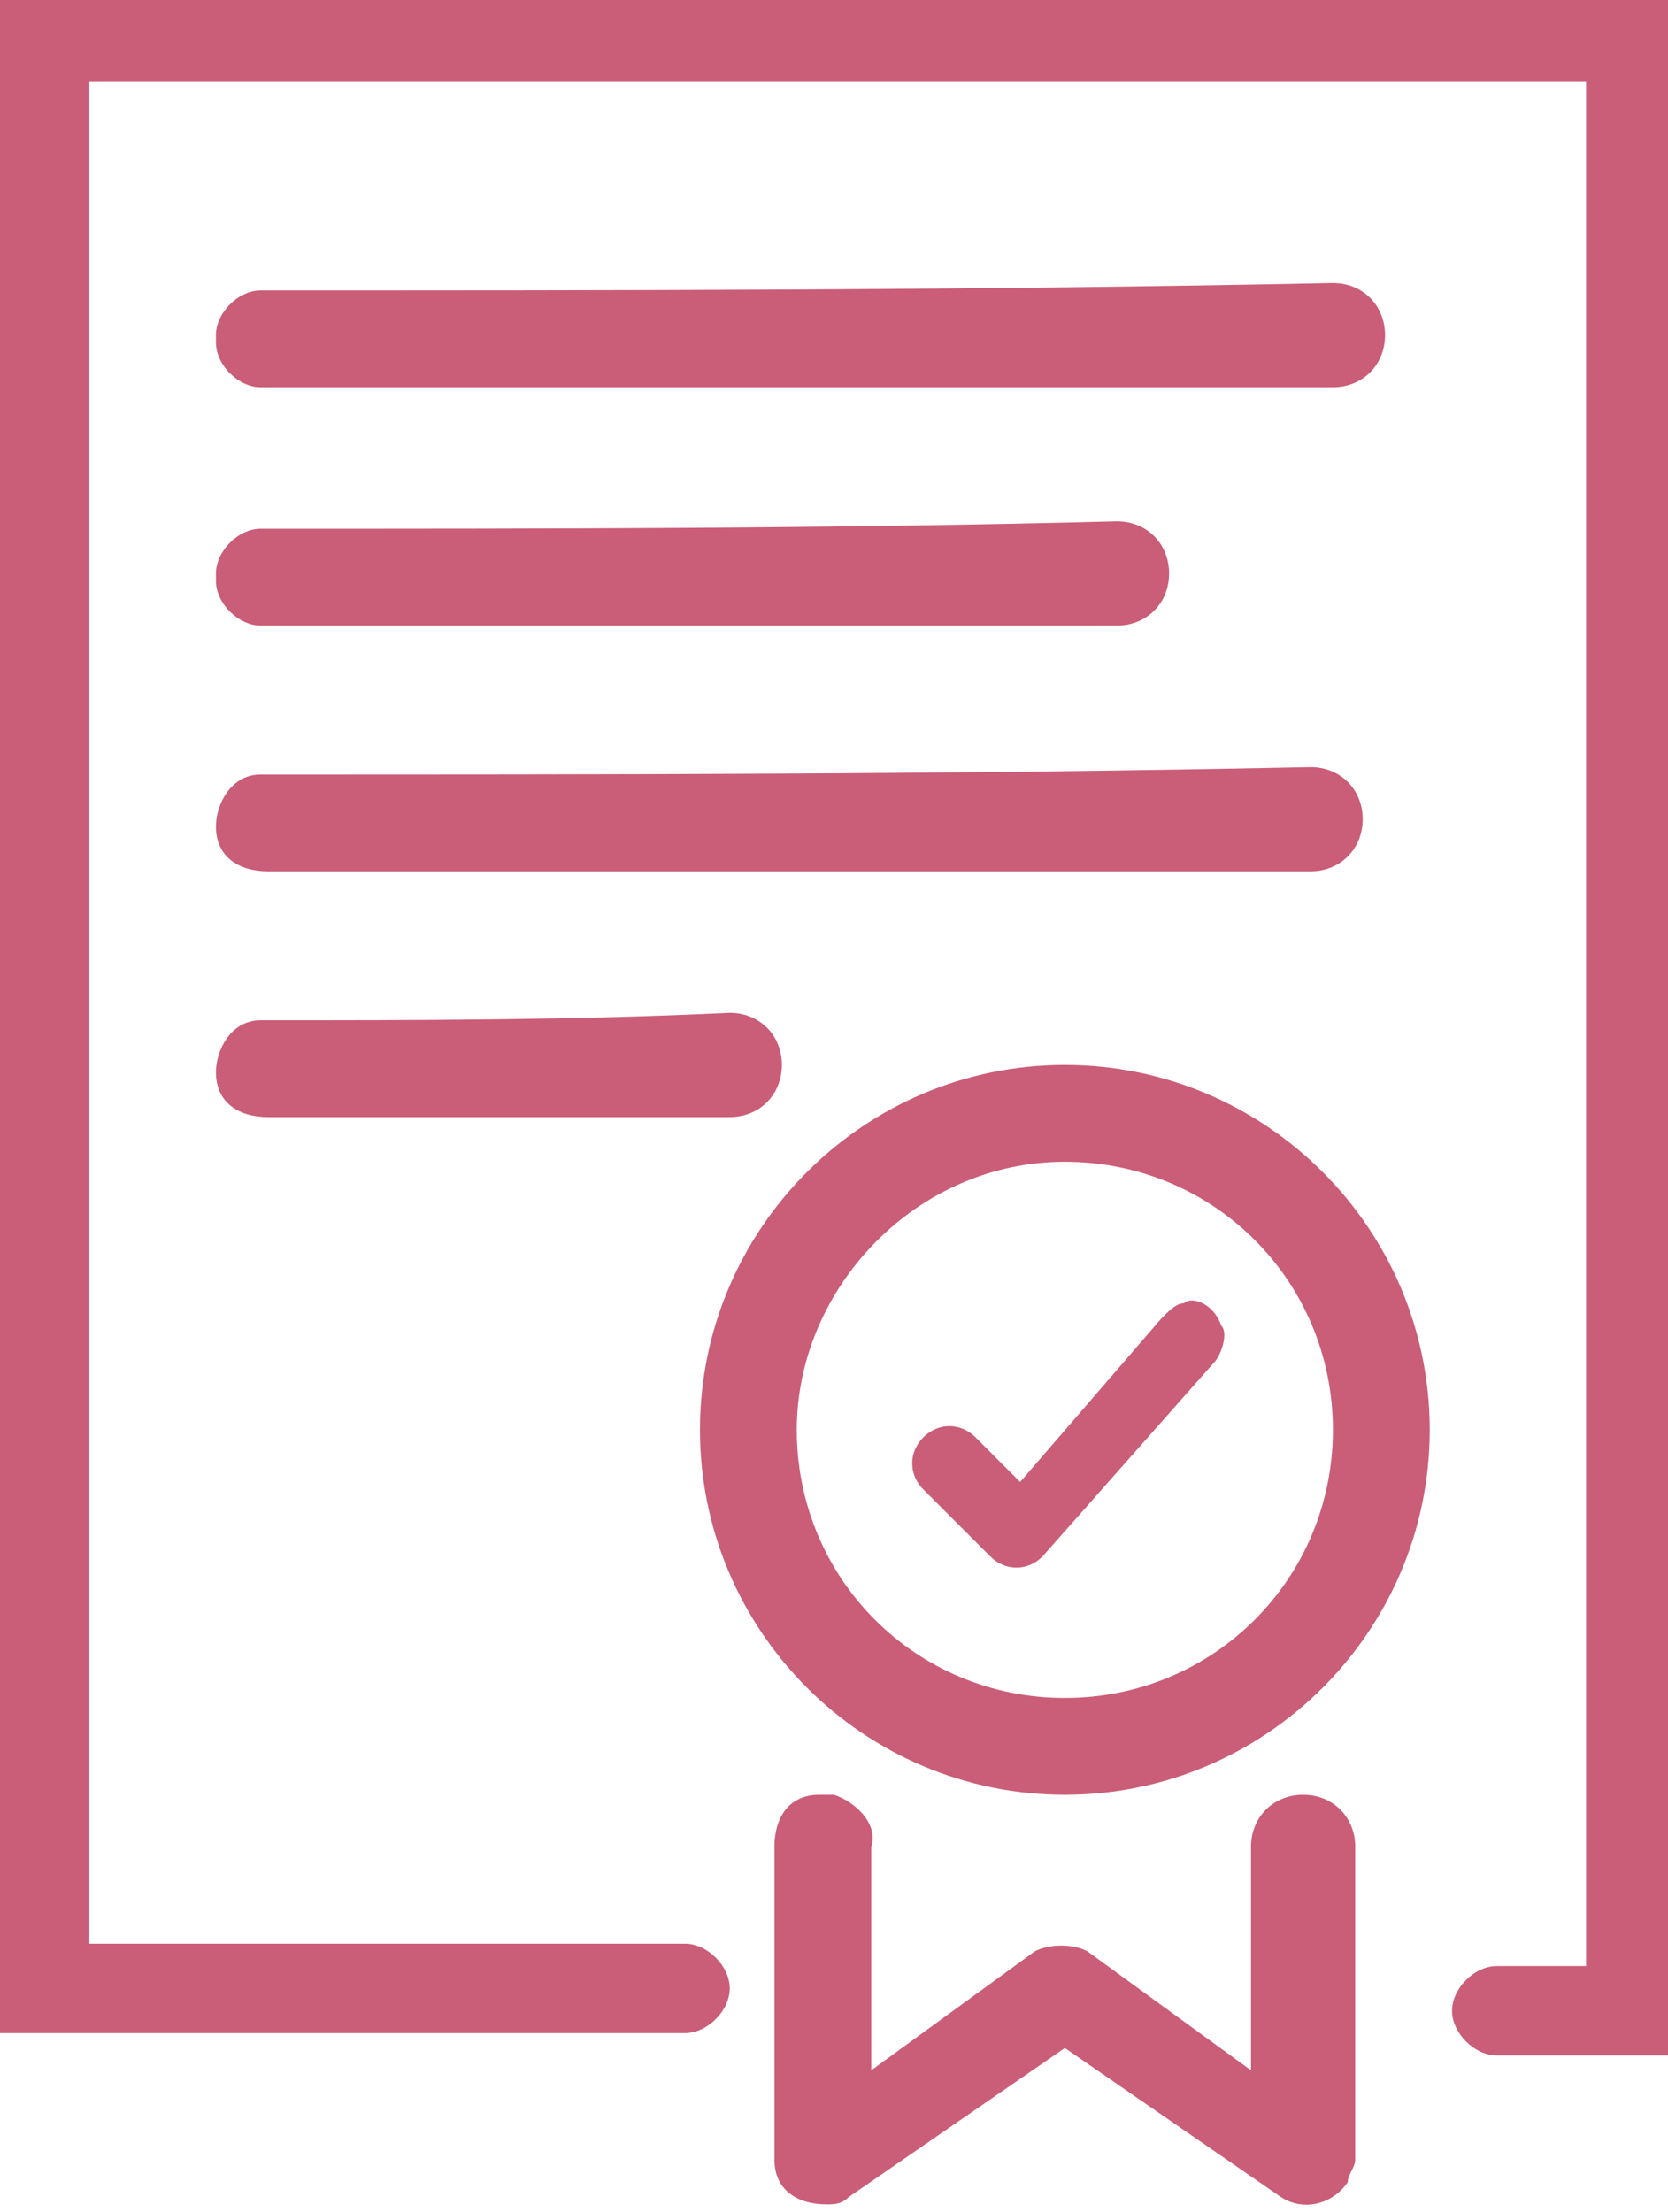
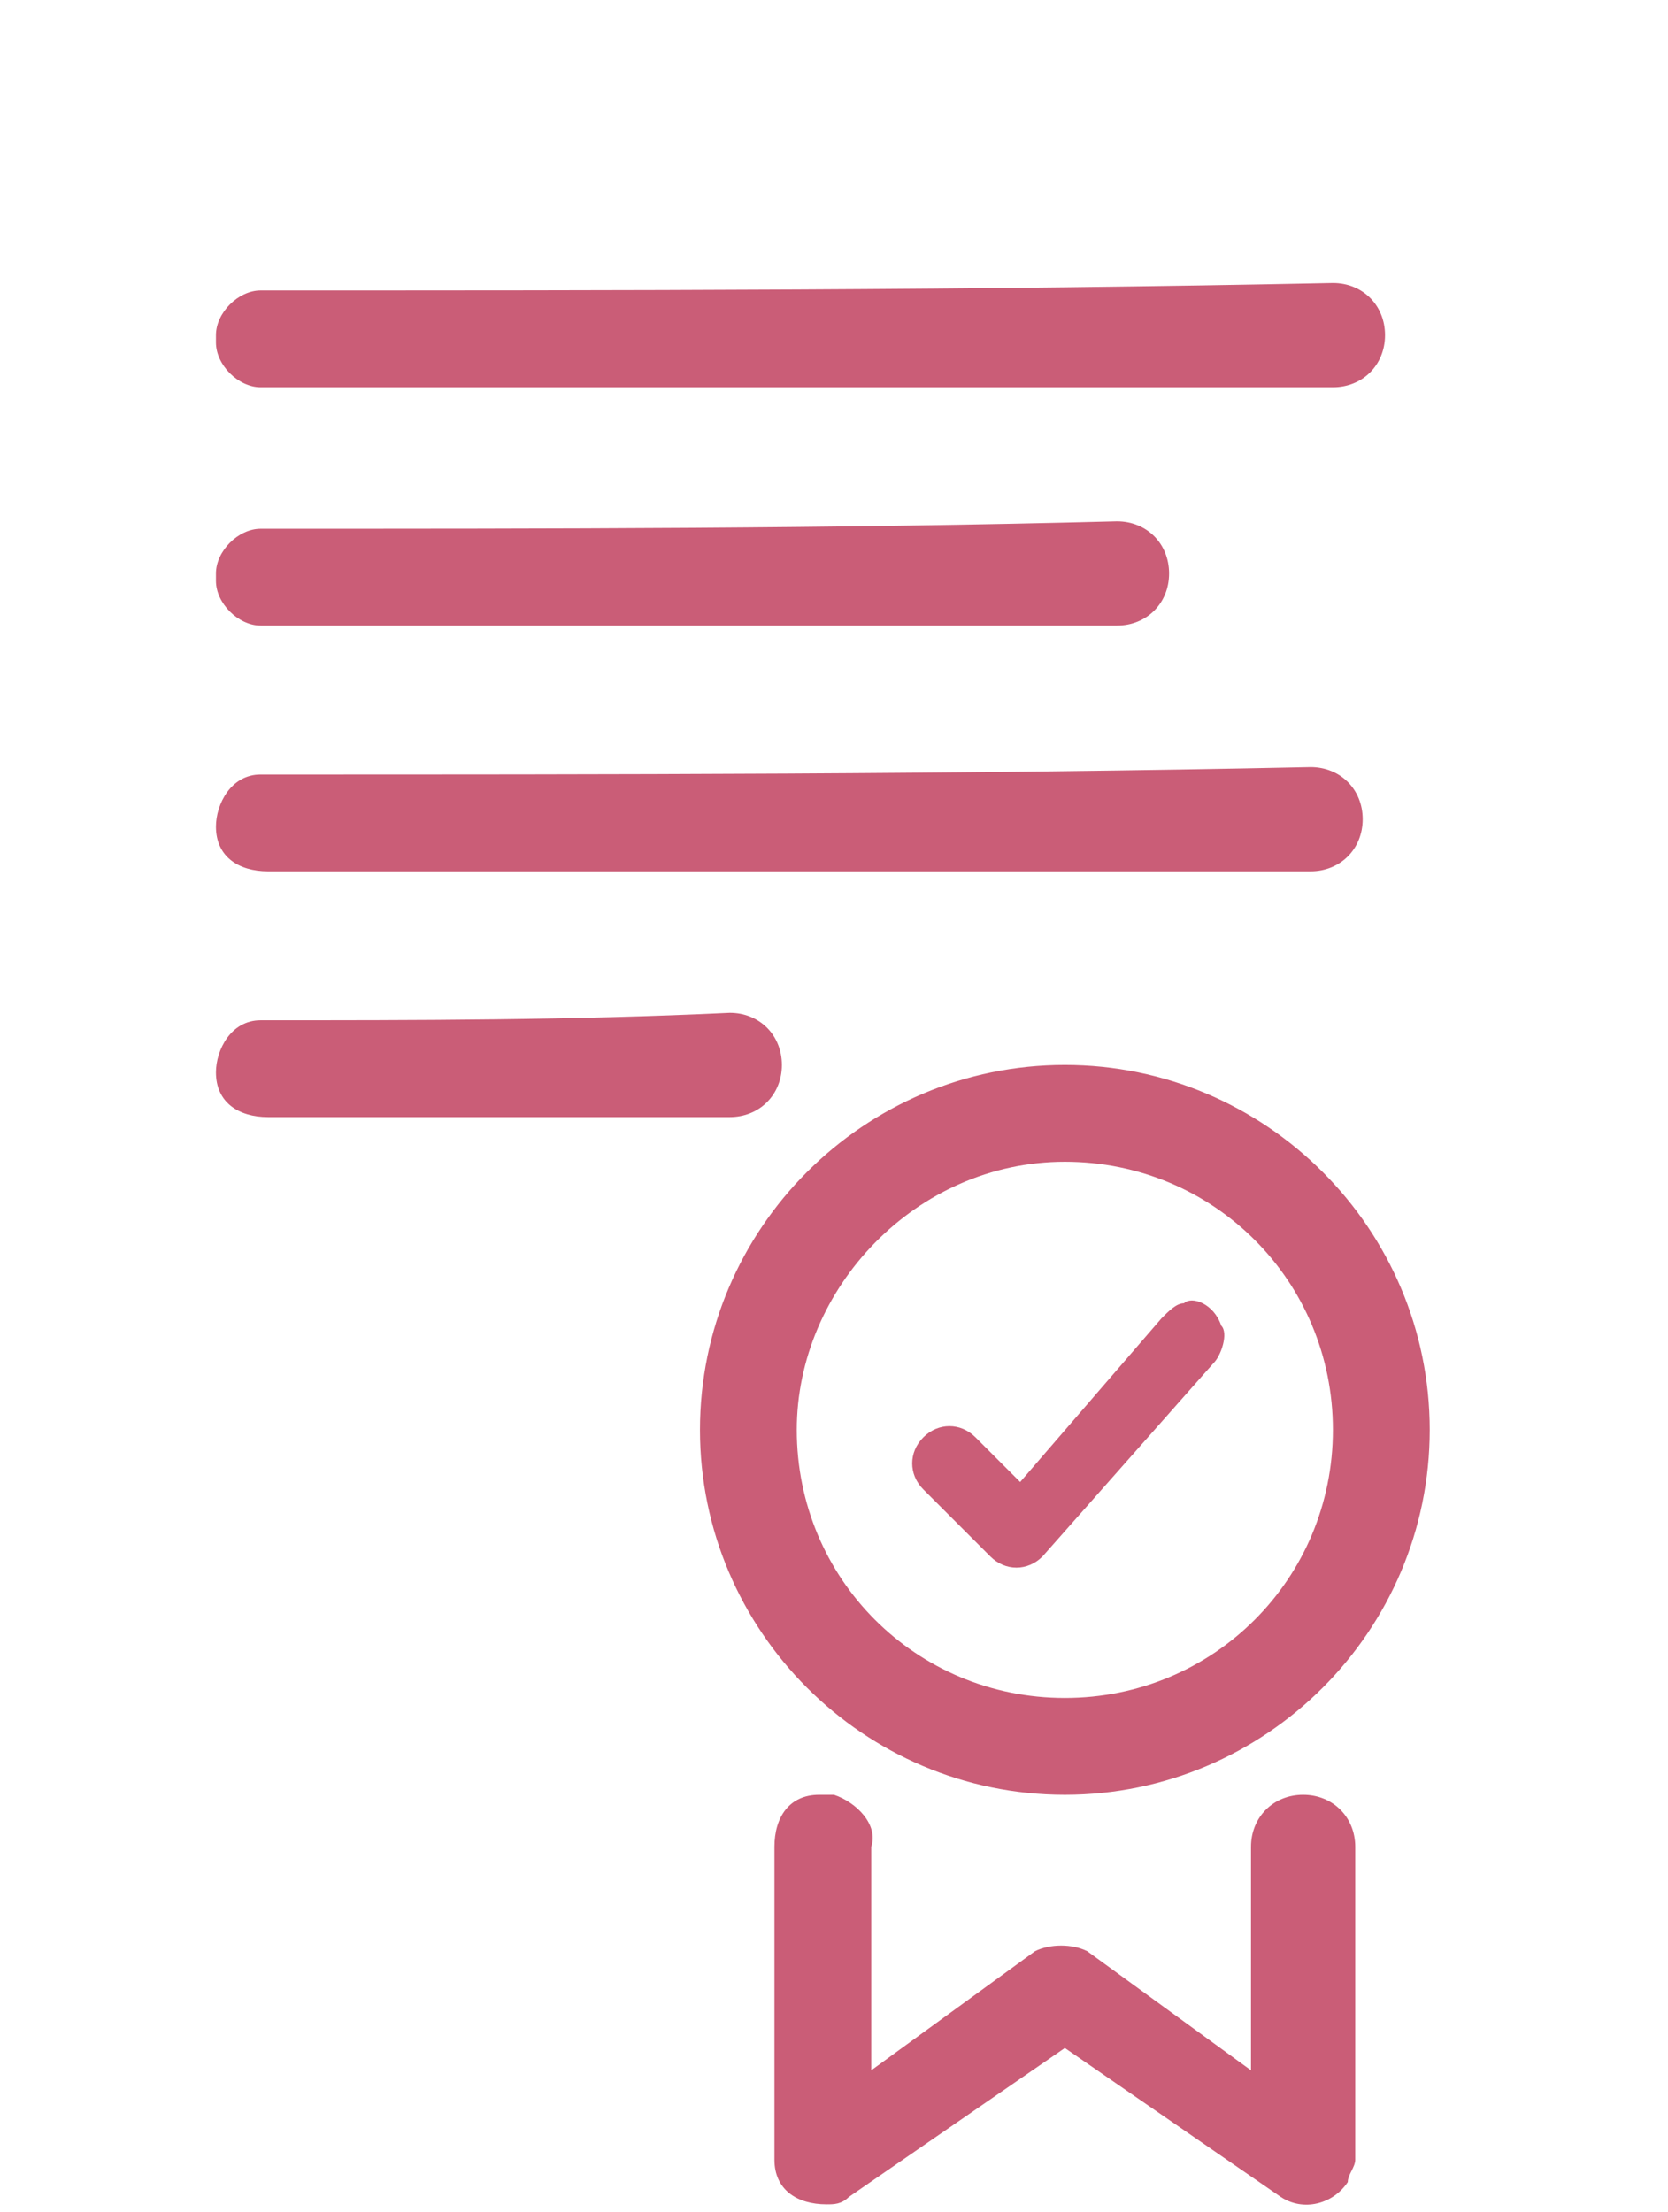
<svg xmlns="http://www.w3.org/2000/svg" xml:space="preserve" style="enable-background:new 0 0 22.4 29.7;" viewBox="0 0 22.4 29.7" y="0px" x="0px" id="Layer_1" version="1.1">
  <style type="text/css">
	.st0{fill:#CA5D77;}
</style>
  <g id="Group_118">
    <path d="M3.5,3.9c-0.3,0-0.6,0.3-0.6,0.6c0,0,0,0.1,0,0.1c0,0.3,0.3,0.6,0.6,0.6c0,0,0.1,0,0.1,0h14.3   c0.4,0,0.7-0.3,0.7-0.7c0-0.4-0.3-0.7-0.7-0.7C13.1,3.9,8.3,3.9,3.5,3.9 M3.5,7.1c-0.3,0-0.6,0.3-0.6,0.6c0,0,0,0.1,0,0.1   c0,0.3,0.3,0.6,0.6,0.6c0,0,0.1,0,0.1,0H15c0.4,0,0.7-0.3,0.7-0.7S15.4,7,15,7l0,0C11.2,7.1,7.4,7.1,3.5,7.1 M3.5,10.4   c-0.4,0-0.6,0.4-0.6,0.7c0,0.4,0.3,0.6,0.7,0.6h14c0.4,0,0.7-0.3,0.7-0.7c0-0.4-0.3-0.7-0.7-0.7C12.9,10.4,8.2,10.4,3.5,10.4    M3.5,13.7c-0.4,0-0.6,0.4-0.6,0.7c0,0.4,0.3,0.6,0.7,0.6h6.2c0.4,0,0.7-0.3,0.7-0.7c0-0.4-0.3-0.7-0.7-0.7   C7.7,13.7,5.6,13.7,3.5,13.7 M14.3,14.3c-2.7,0-4.9,2.2-4.9,4.9s2.2,4.9,4.9,4.9s4.9-2.2,4.9-4.9C19.2,16.5,17,14.3,14.3,14.3    M14.3,15.6c2,0,3.6,1.6,3.6,3.6s-1.6,3.6-3.6,3.6s-3.6-1.6-3.6-3.6C10.7,17.3,12.3,15.6,14.3,15.6C14.3,15.6,14.3,15.6,14.3,15.6    M15.9,17.5c-0.1,0-0.2,0.1-0.3,0.2l-1.9,2.2l-0.6-0.6c-0.2-0.2-0.5-0.2-0.7,0c-0.2,0.2-0.2,0.5,0,0.7l0.9,0.9   c0.2,0.2,0.5,0.2,0.7,0c0,0,0,0,0,0l2.3-2.6c0.1-0.1,0.2-0.4,0.1-0.5C16.3,17.5,16,17.4,15.9,17.5 M11,24.1c-0.4,0-0.6,0.3-0.6,0.7   V29c0,0.4,0.3,0.6,0.7,0.6c0.1,0,0.2,0,0.3-0.1l2.9-2l2.9,2c0.3,0.2,0.7,0.1,0.9-0.2c0-0.1,0.1-0.2,0.1-0.3v-4.2   c0-0.4-0.3-0.7-0.7-0.7c-0.4,0-0.7,0.3-0.7,0.7v3l-2.2-1.6c-0.2-0.1-0.5-0.1-0.7,0l-2.2,1.6v-3c0.1-0.3-0.2-0.6-0.5-0.7   C11.1,24.1,11.1,24.1,11,24.1" class="st0" id="Path_89" />
-     <path d="M0,0v27.3h9.2c0.3,0,0.6-0.3,0.6-0.6s-0.3-0.6-0.6-0.6h-8v-25h20.1v25.3h-1.2   c-0.3,0-0.6,0.3-0.6,0.6s0.3,0.6,0.6,0.6l0,0h2.3V0H0z" class="st0" id="Path_90" />
  </g>
</svg>